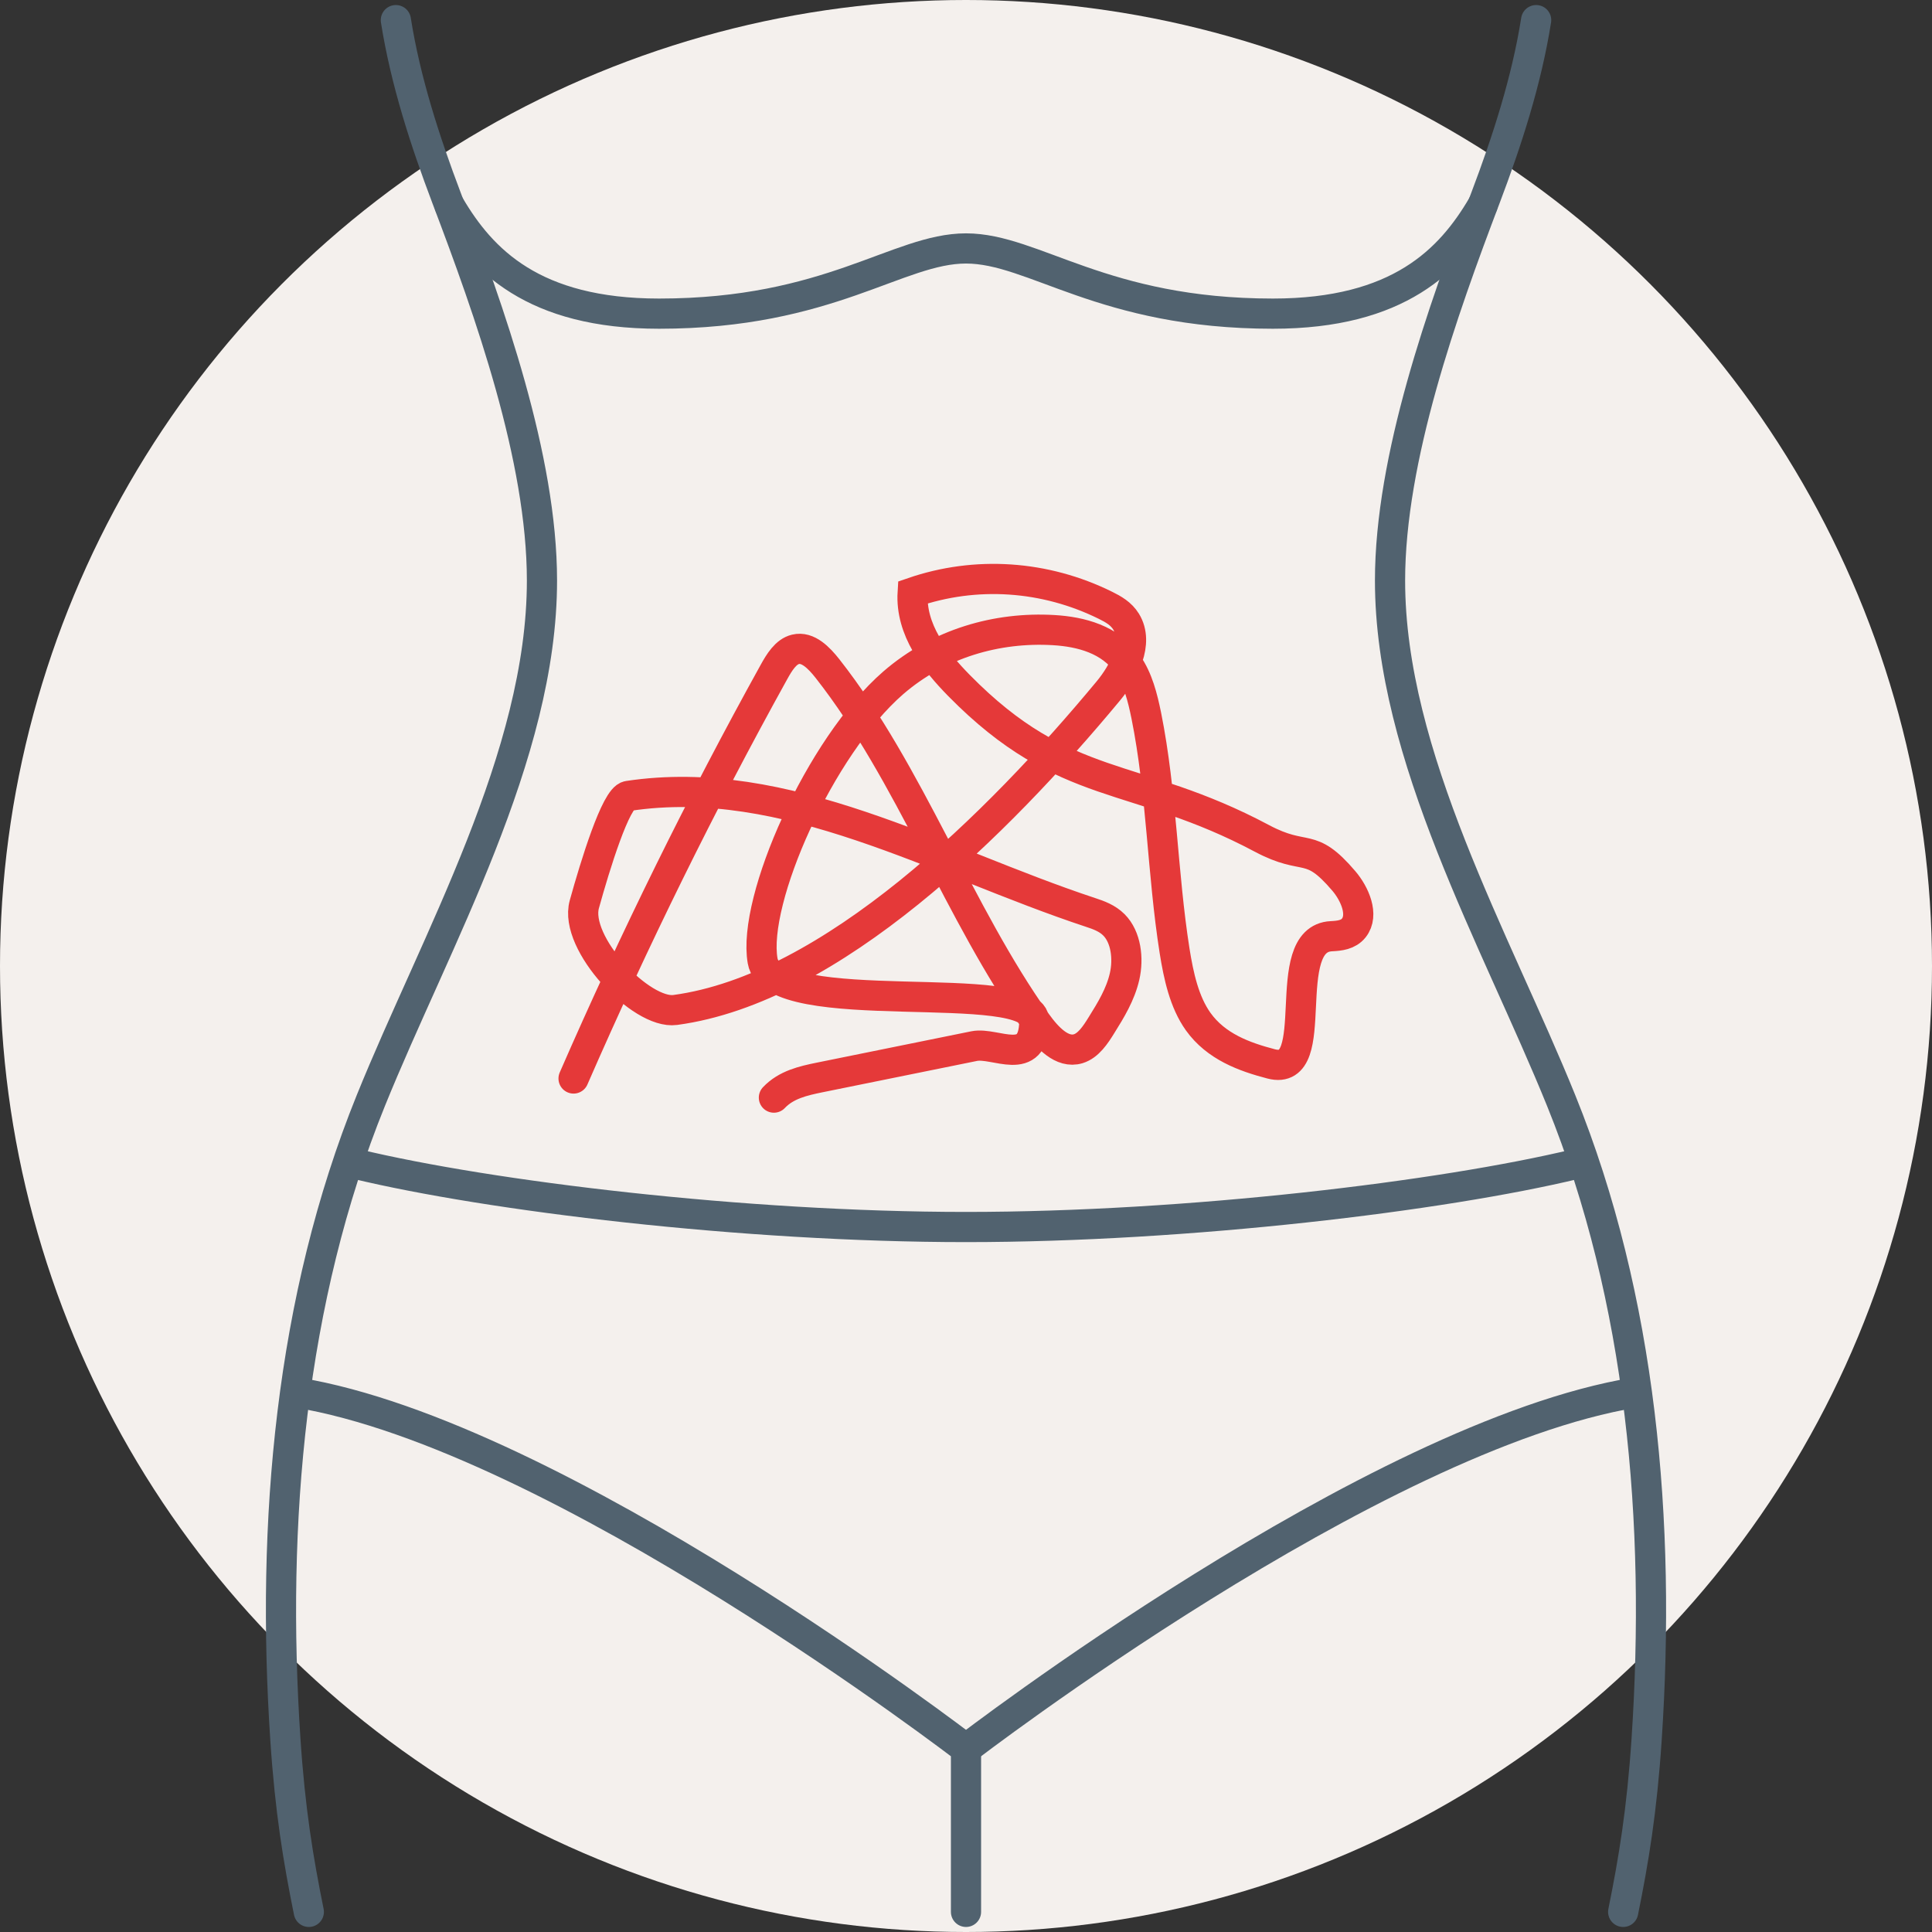
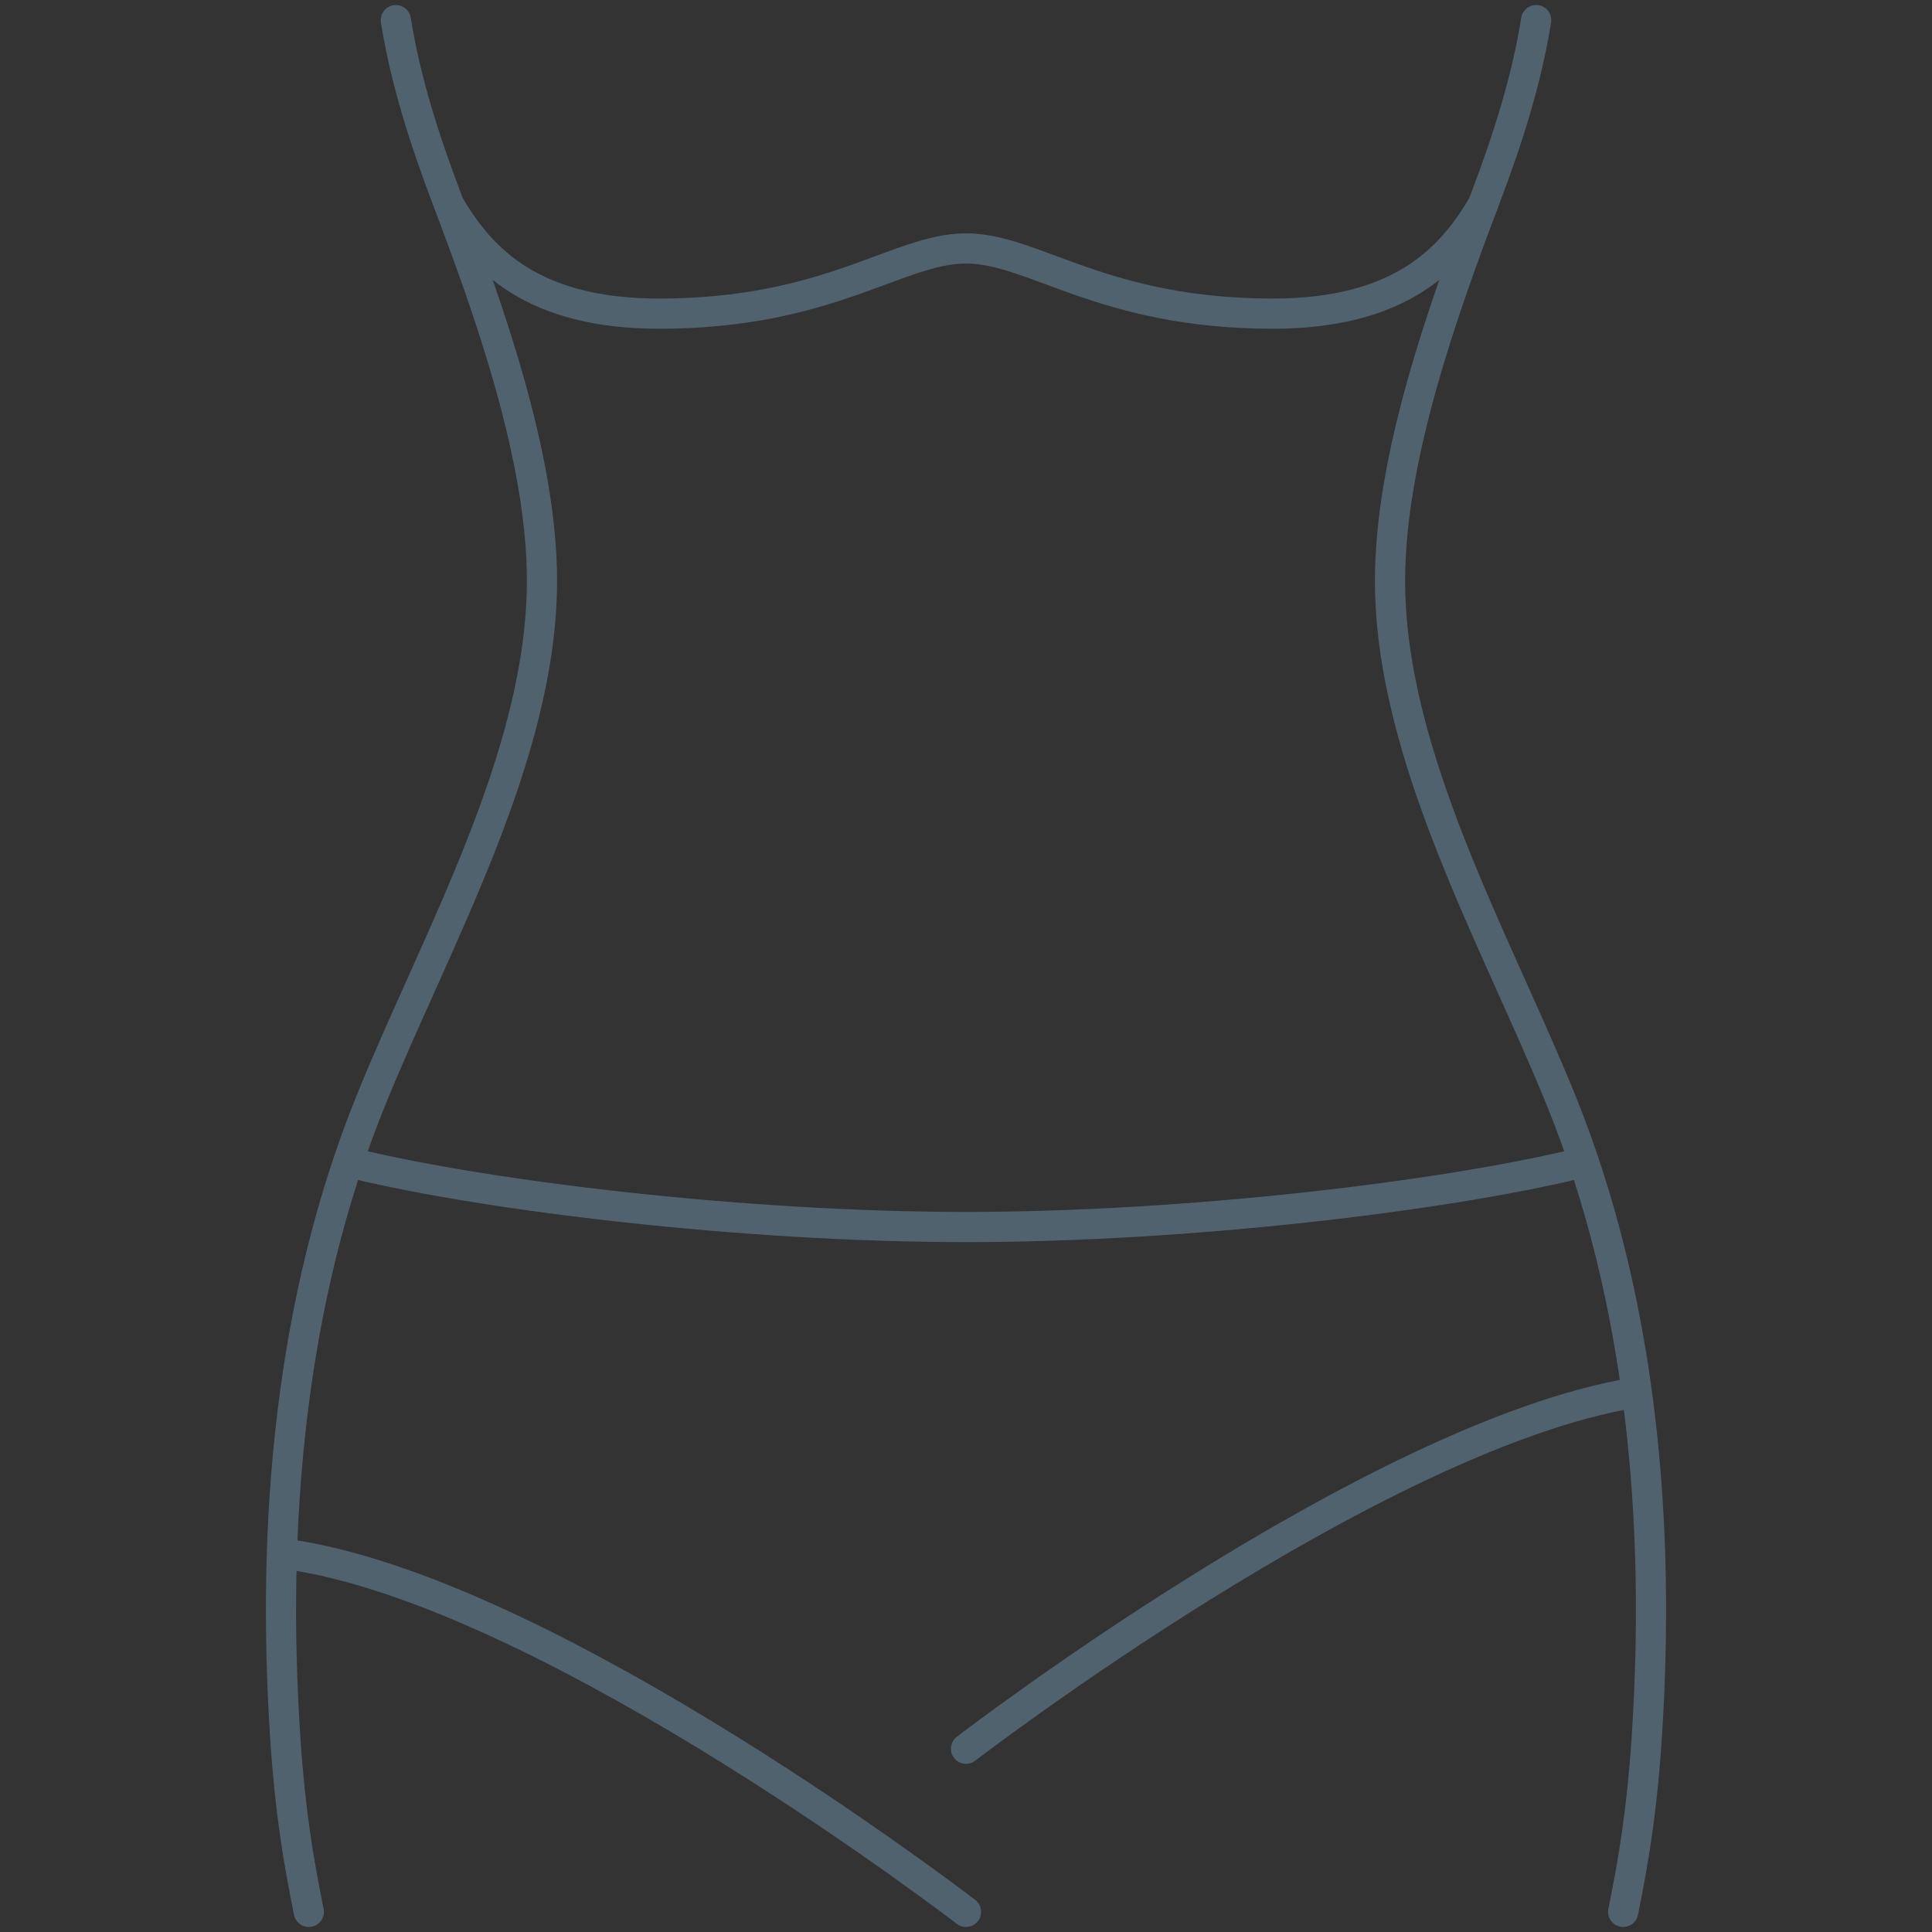
<svg xmlns="http://www.w3.org/2000/svg" id="Layer_36" viewBox="0 0 192 192">
  <rect x="0" y="0" width="192" height="192" fill="#333333" stroke="none" />
  <defs>
    <style>.cls-1{stroke:#e53939;stroke-miterlimit:10;}.cls-1,.cls-2{fill:none;stroke-linecap:round;stroke-width:3px;}.cls-2{stroke:#51626f;stroke-linejoin:round;}.cls-3{fill:#f4f0ed;}</style>
  </defs>
-   <circle class="cls-3" cx="96" cy="96" r="96" />
  <path class="cls-2" d="m39.34,2c.95,6.02,2.89,12,5.03,17.65,4.28,11.27,9.49,25.86,9.49,38.05,0,17.44-10.54,35.71-17.01,51.68-8.01,19.77-9.92,41.94-8.49,63.47.47,7.08,1.28,11.97,2.33,17.15" />
  <path class="cls-2" d="m152.66,2c-.95,6.02-2.89,12-5.03,17.65-4.28,11.27-9.49,25.86-9.49,38.05,0,17.44,10.54,35.71,17.01,51.68,8.01,19.77,9.92,41.94,8.49,63.47-.47,7.08-1.28,11.97-2.33,17.15" />
  <path class="cls-2" d="m147.34,20.38s-.03.03-.03.06c-3.18,5.41-8.3,10.73-20.81,10.73-16.95,0-23.73-6.48-30.5-6.48s-13.55,6.48-30.5,6.48c-12.51,0-17.63-5.32-20.81-10.73" />
  <path class="cls-2" d="m35.39,115.68c13.22,3.18,38.48,6.26,60.61,6.26s47.39-3.08,60.61-6.26" />
  <path class="cls-2" d="m96,173.79s40.45-31.12,66.48-35.4" />
-   <path class="cls-2" d="m96,190v-16.21s-40.45-31.12-66.48-35.4" />
-   <path class="cls-1" d="m57,107.18c6.04-13.85,12.68-27.33,19.9-40.37.54-.98,1.19-2.05,2.16-2.28,1.22-.3,2.33.84,3.18,1.92,8.24,10.49,12.98,24.23,20.77,35.18,1.07,1.5,2.55,3.08,4.15,2.59,1-.31,1.7-1.36,2.31-2.35.93-1.49,1.88-3.04,2.29-4.83s.14-3.93-1.06-5.13c-.66-.66-1.51-.97-2.34-1.24-15.27-5.05-30.22-13.95-45.94-11.57-1.22.19-3.28,6.91-4.35,10.77s5.65,10.96,9.03,10.5c15.54-2.09,32.06-18.47,43.04-31.7,1.55-1.87,3.07-4.77,1.77-6.89-.49-.8-1.27-1.24-2.04-1.62-6.02-2.98-12.9-3.44-19.17-1.28-.23,3.71,2.23,6.83,4.61,9.25,10.59,10.77,17.38,8.42,30.1,15.19,4.43,2.36,4.69.18,8.14,4.23,1.07,1.25,2.02,3.37.99,4.67-.55.69-1.42.78-2.22.82-5.41.24-.7,14.07-5.99,12.69-2.68-.7-5.48-1.72-7.26-4.21-1.38-1.94-1.94-4.52-2.34-7.02-1.22-7.74-1.27-15.71-2.81-23.37-.37-1.82-.84-3.68-1.85-5.12-1.73-2.48-4.66-3.23-7.36-3.39-5.62-.33-11.4,1.31-15.94,5.24-7.3,6.34-14.04,21.62-12.98,27.63,1.06,6.01,27.09,1.43,27,6.05s-3.87,2-5.97,2.42c-5.13,1.04-10.25,2.08-15.38,3.12-1.61.33-3.31.71-4.53,2" />
+   <path class="cls-2" d="m96,190s-40.45-31.12-66.48-35.4" />
</svg>